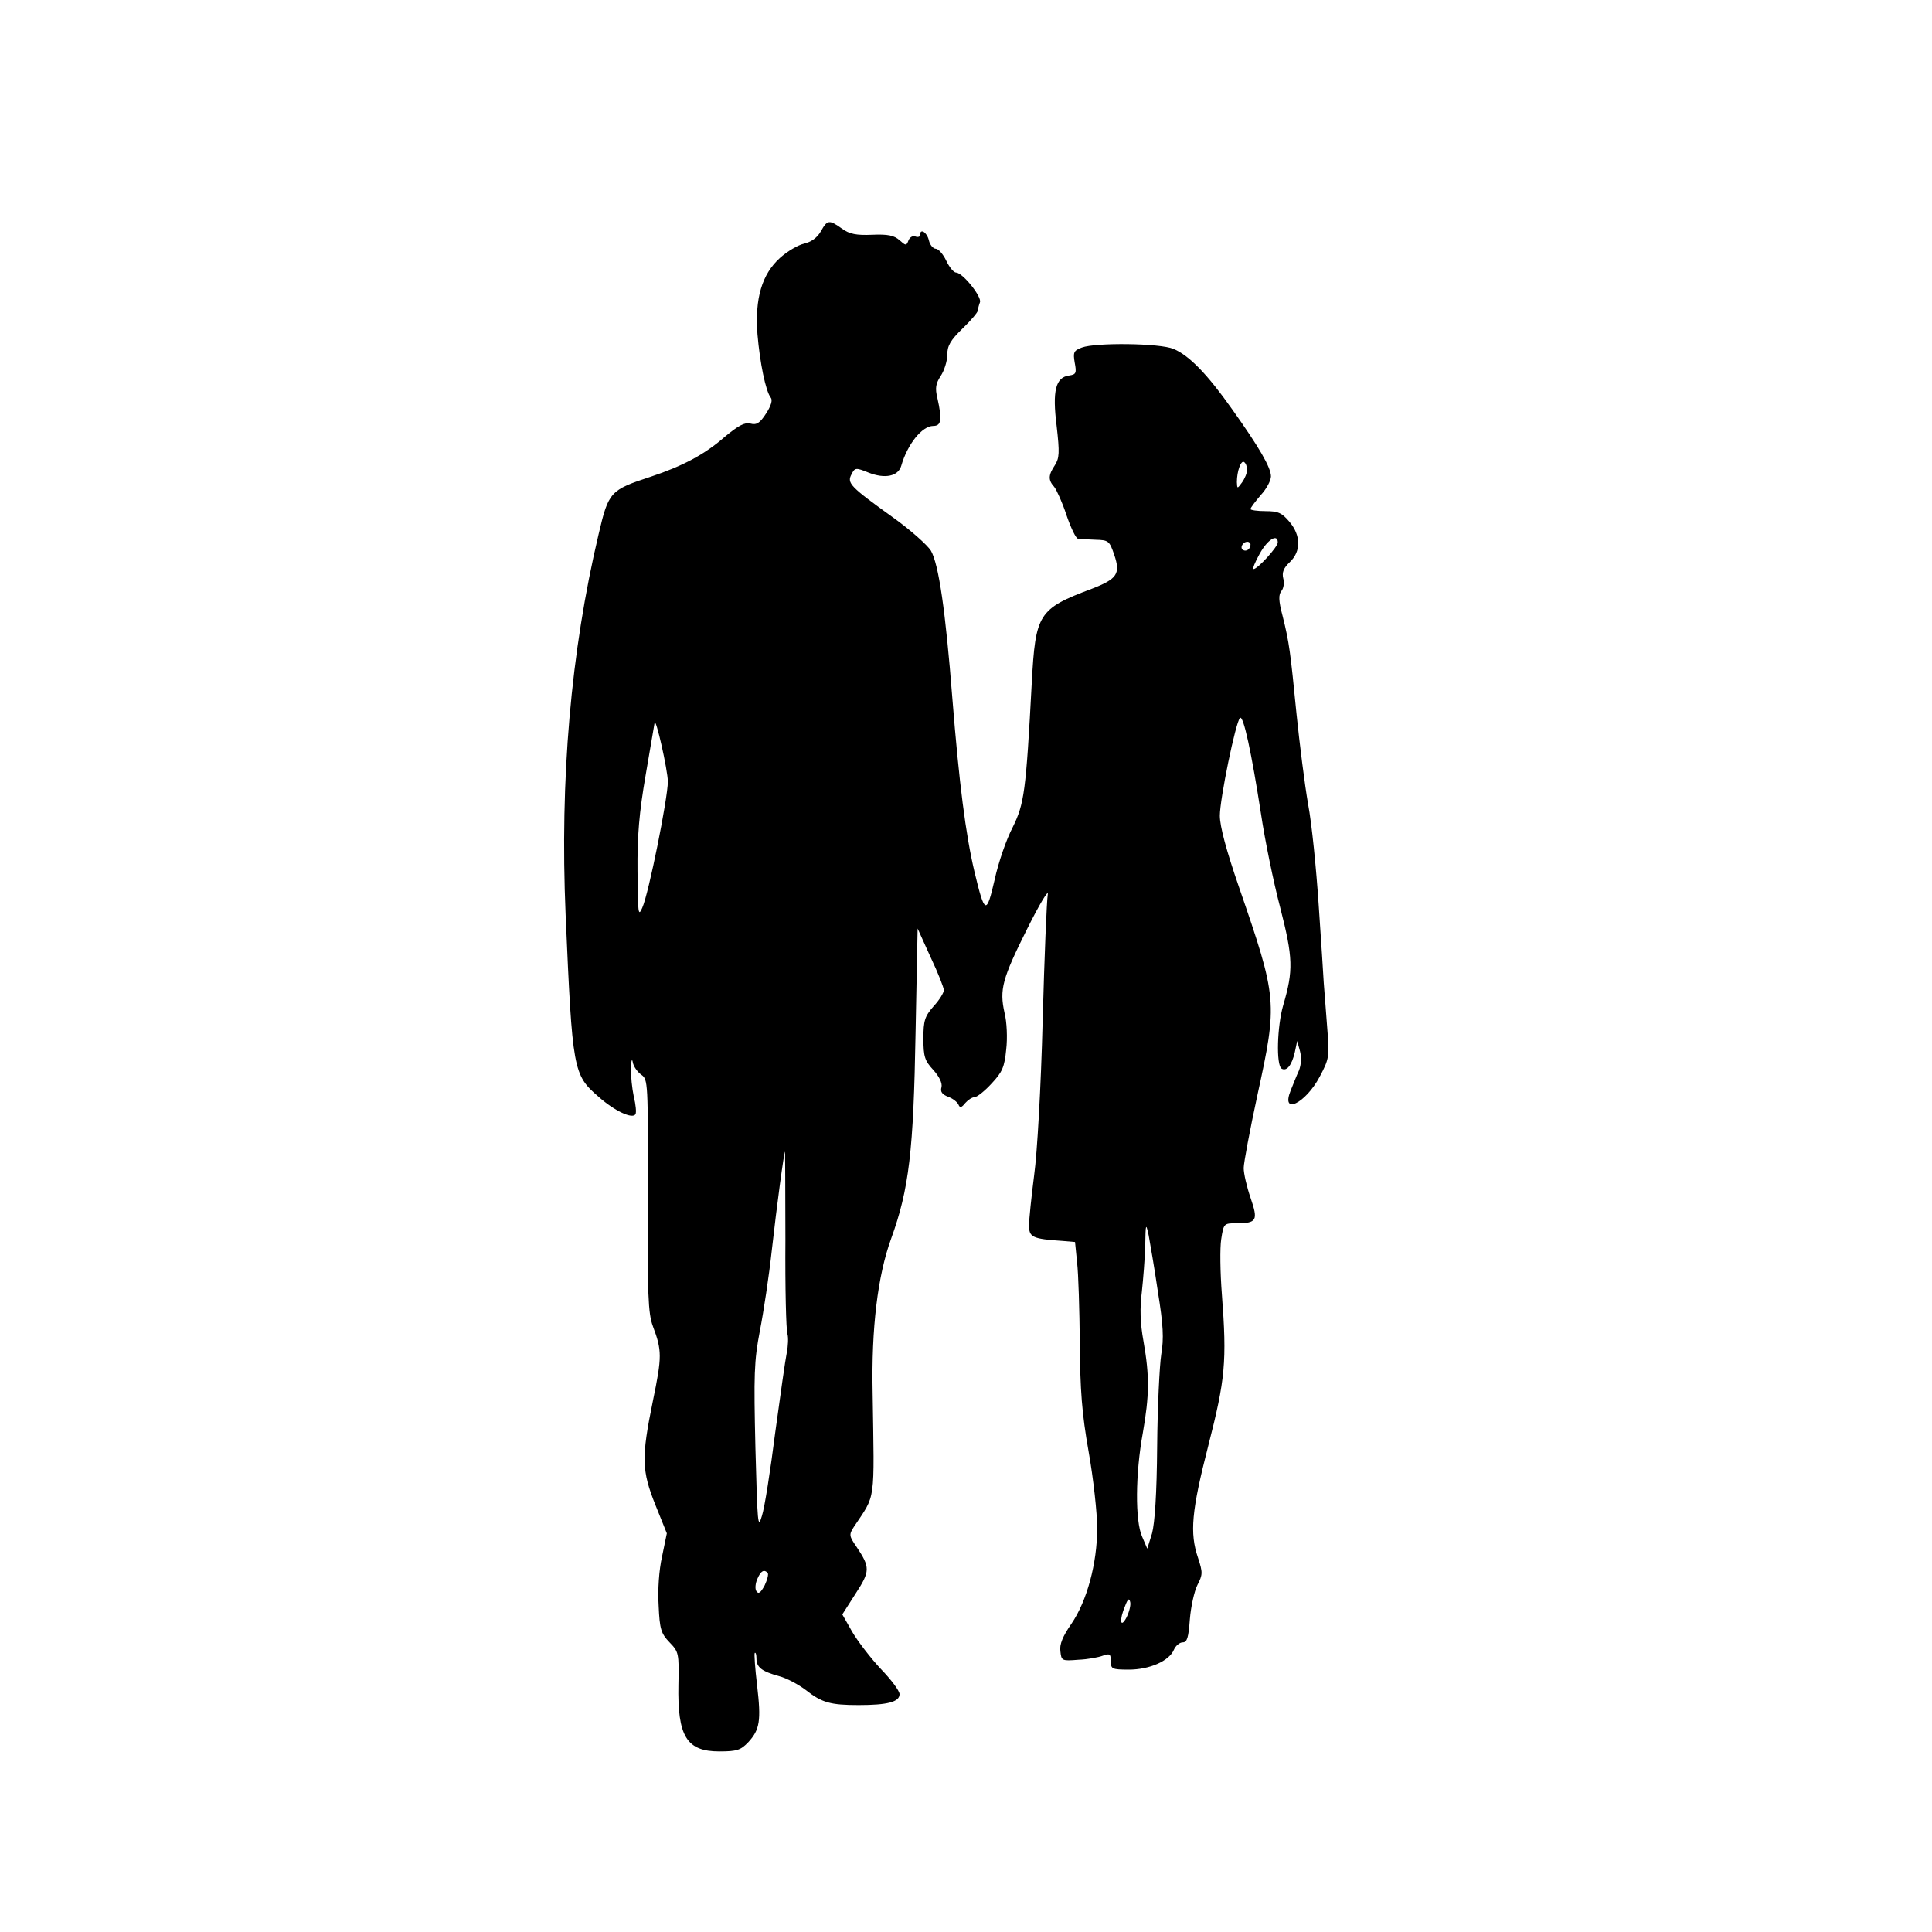
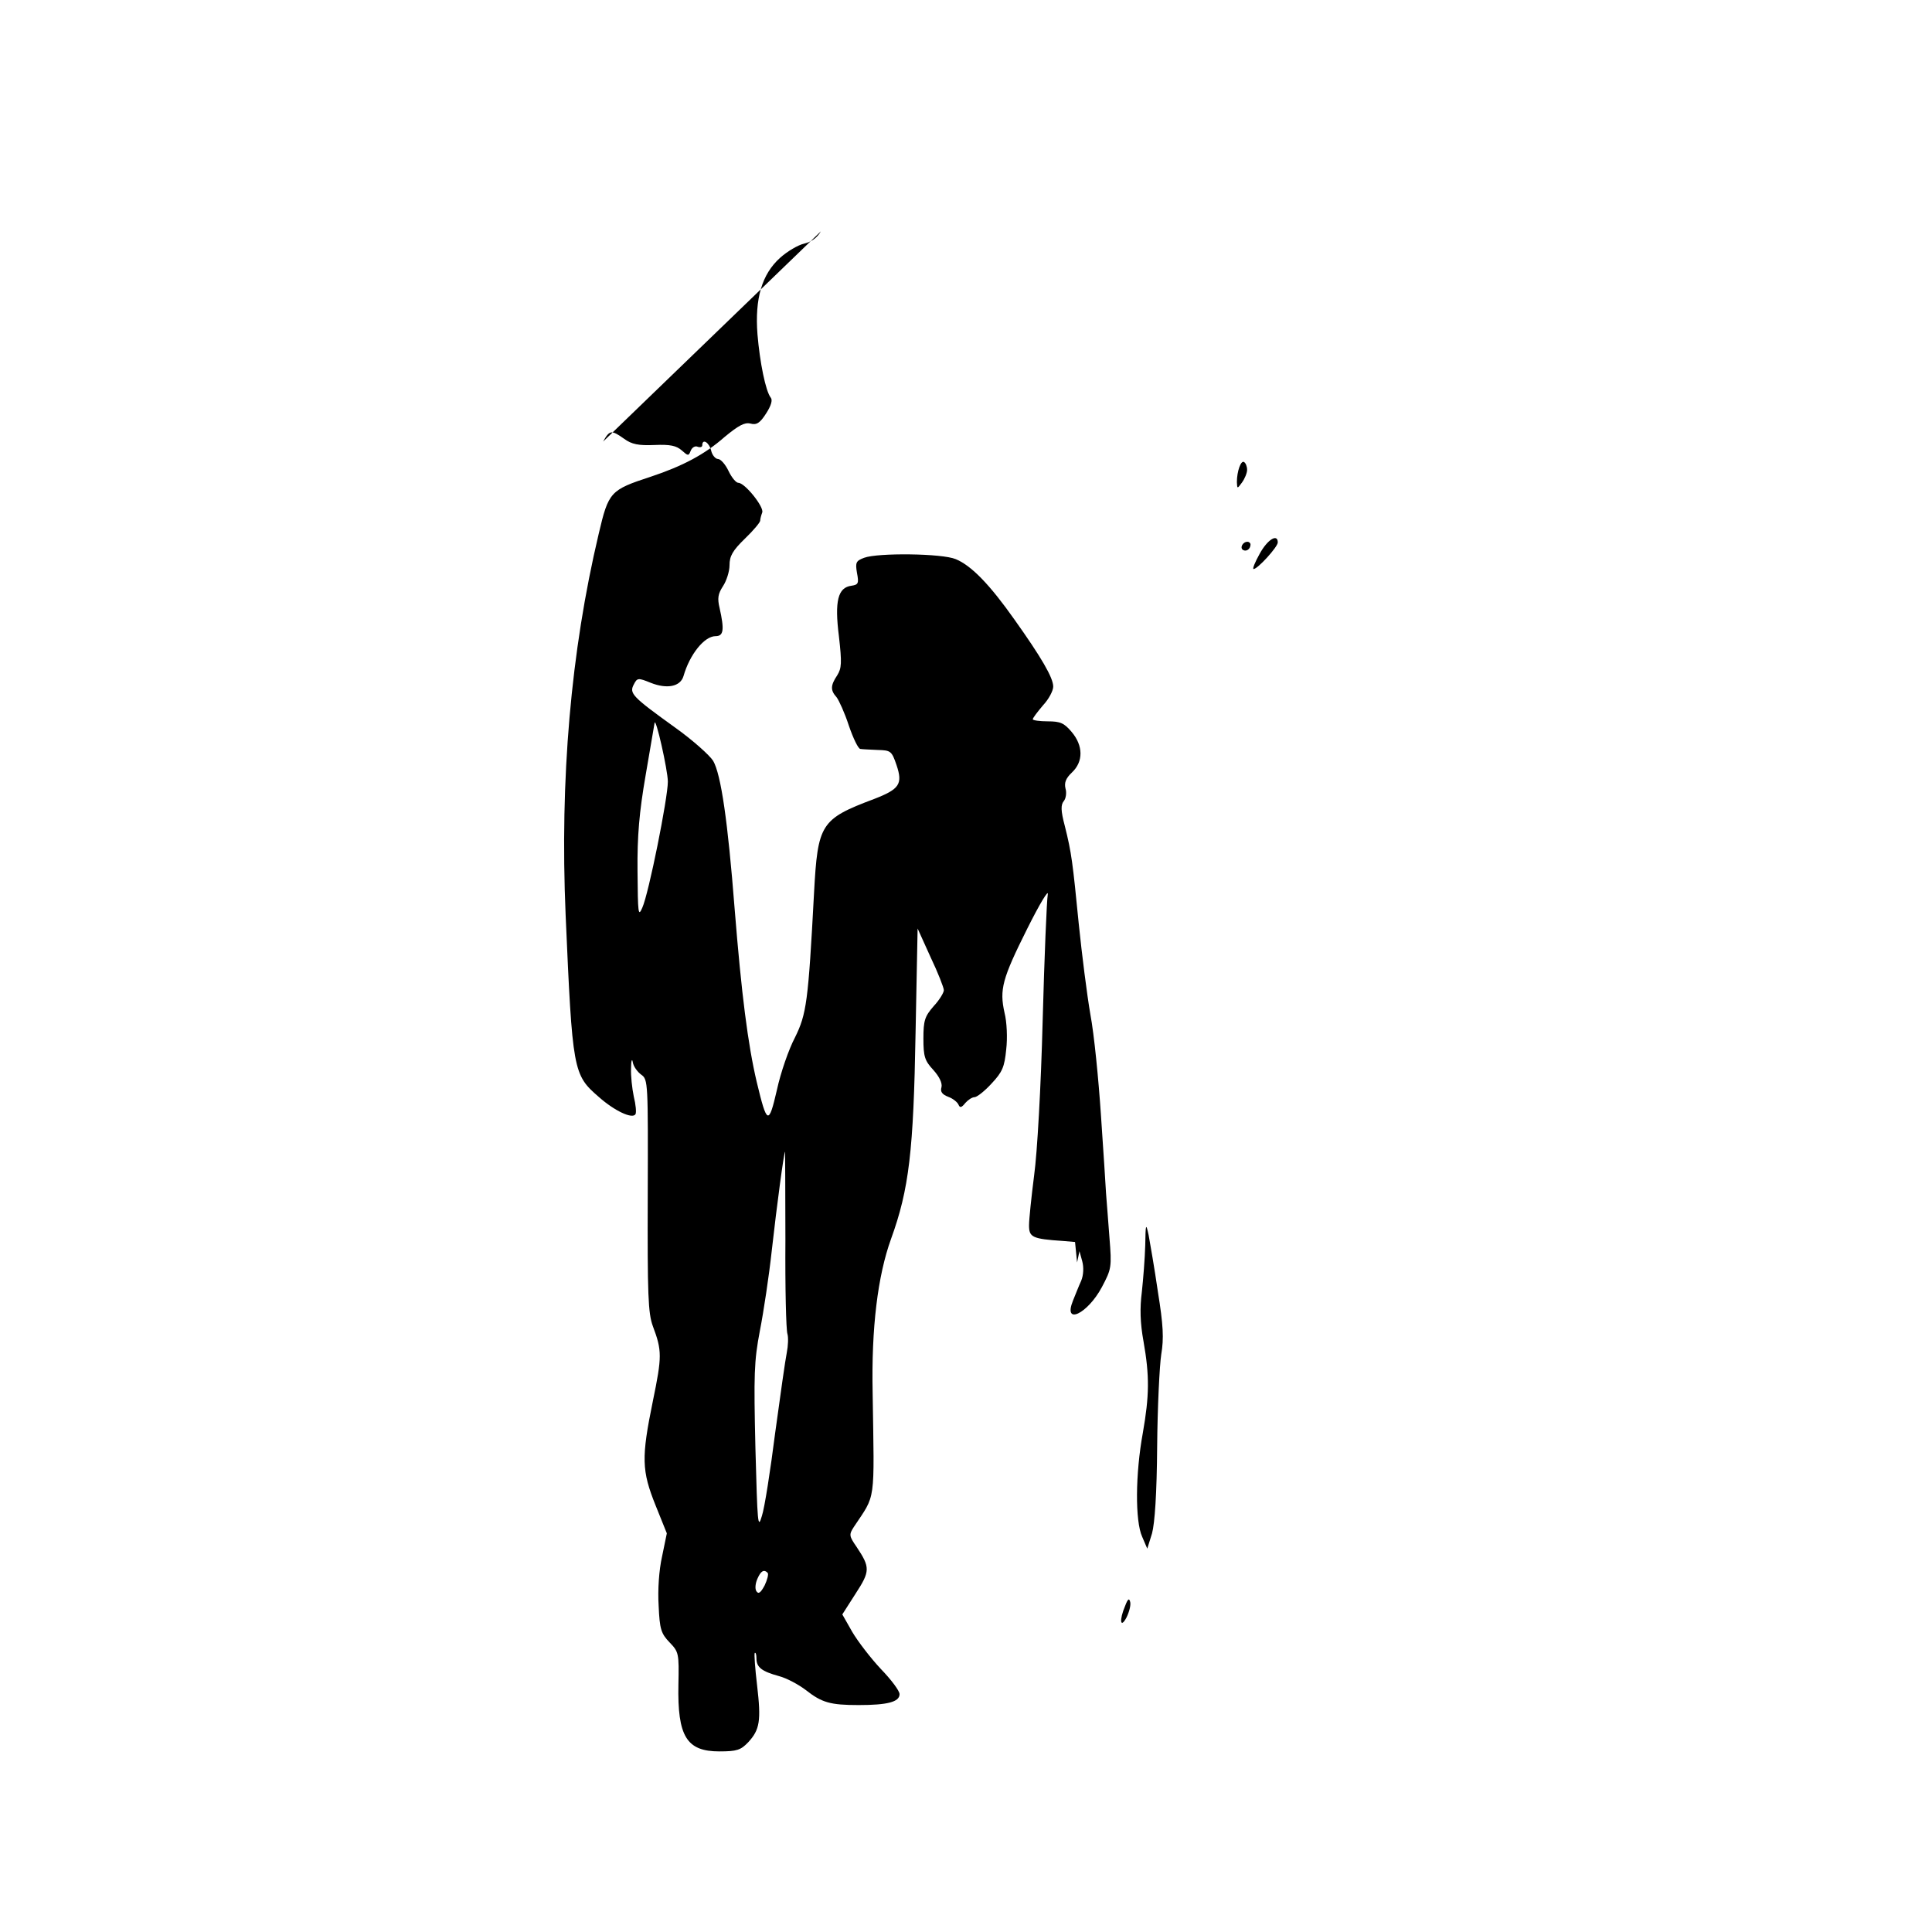
<svg xmlns="http://www.w3.org/2000/svg" version="1.0" width="100mm" height="100mm" viewBox="0 0 567 567" preserveAspectRatio="xMidYMid meet">
  <g transform="translate(0,567) scale(0.1,-0.1)" fill="#000000" stroke="none">
-     <path d="M2409 4991 c-11 -19 -28 -31 -49 -36 -18 -4 -50 -23 -71 -42 -53 -48 -74 -119 -66 -224 7 -83 24 -167 39 -186 6 -7 1 -24 -14 -47 -18 -28 -28 -34 -46 -29 -17 4 -35 -6 -75 -39 -59 -52 -124 -86 -217 -117 -119 -39 -124 -44 -153 -168 -82 -346 -114 -719 -97 -1118 20 -459 22 -469 97 -534 46 -41 99 -66 108 -51 3 5 1 28 -5 52 -5 24 -9 61 -8 83 0 22 3 30 5 18 2 -13 14 -29 25 -37 20 -14 20 -23 19 -354 -1 -292 1 -346 15 -384 27 -72 27 -89 0 -220 -34 -166 -33 -204 8 -306 l33 -82 -14 -68 c-9 -40 -13 -98 -10 -145 3 -68 7 -81 32 -107 27 -28 28 -32 26 -124 -3 -152 24 -196 120 -196 52 0 63 4 85 27 34 37 38 63 26 166 -6 50 -9 93 -7 96 3 2 5 -5 5 -16 0 -26 15 -38 66 -52 23 -6 58 -25 79 -41 47 -37 72 -44 155 -44 84 0 120 9 120 32 0 10 -25 43 -55 74 -29 31 -67 80 -84 109 l-29 51 39 61 c43 66 43 77 3 137 -22 32 -23 36 -8 59 65 98 60 64 55 393 -4 191 15 344 54 452 53 146 66 258 72 606 l6 305 38 -84 c22 -46 39 -90 39 -97 0 -7 -13 -29 -30 -47 -26 -30 -30 -42 -30 -95 0 -53 4 -65 29 -92 18 -20 27 -39 24 -51 -4 -13 2 -21 20 -28 14 -5 27 -16 30 -23 4 -10 9 -9 20 5 8 9 20 17 27 17 7 0 30 18 50 40 32 34 38 49 43 100 4 33 2 81 -5 108 -15 68 -7 99 67 247 36 72 63 117 60 100 -3 -16 -10 -183 -15 -370 -5 -195 -16 -389 -25 -454 -8 -63 -15 -129 -15 -147 0 -35 9 -40 100 -46 l35 -3 6 -60 c4 -33 7 -139 8 -236 1 -139 6 -207 26 -320 14 -79 25 -180 25 -224 0 -103 -30 -214 -76 -281 -25 -36 -35 -60 -32 -80 3 -28 4 -29 53 -25 27 1 59 7 72 12 20 7 23 5 23 -16 0 -23 3 -25 53 -25 60 0 118 25 132 58 5 12 17 22 26 22 13 0 17 14 21 68 3 37 13 82 22 100 16 31 16 37 2 80 -25 73 -19 138 30 329 50 195 55 247 40 444 -5 64 -6 137 -2 162 7 46 8 47 44 47 61 0 65 8 42 75 -11 32 -20 71 -20 87 0 15 18 111 40 213 60 275 59 284 -54 612 -37 107 -56 178 -56 209 0 49 46 273 59 287 10 10 34 -102 62 -283 11 -74 36 -197 56 -273 38 -148 39 -185 9 -287 -18 -62 -21 -175 -5 -186 15 -9 30 9 39 48 l7 33 8 -29 c5 -18 4 -41 -3 -58 -7 -15 -17 -41 -24 -58 -30 -74 43 -39 85 40 28 53 29 58 22 145 -4 50 -8 108 -10 130 -1 22 -8 126 -15 230 -7 105 -20 237 -31 295 -10 58 -25 177 -34 265 -18 182 -21 208 -41 288 -12 45 -12 62 -3 73 6 7 9 24 5 37 -4 17 1 30 19 47 34 32 33 79 -1 119 -22 26 -33 31 -70 31 -24 0 -44 3 -44 6 0 4 14 22 30 41 17 18 30 43 30 55 0 26 -35 86 -114 197 -72 102 -126 158 -172 177 -40 17 -229 19 -269 4 -24 -9 -26 -14 -21 -44 6 -31 4 -35 -16 -38 -40 -5 -50 -45 -37 -148 9 -79 8 -94 -5 -115 -20 -30 -20 -44 -2 -64 7 -9 24 -46 36 -83 13 -38 28 -69 34 -69 6 -1 29 -2 51 -3 38 -1 41 -3 55 -44 19 -56 9 -71 -66 -100 -157 -59 -165 -73 -176 -276 -17 -320 -22 -355 -56 -424 -18 -34 -42 -103 -53 -154 -24 -104 -29 -102 -59 23 -26 110 -45 259 -65 509 -20 257 -40 394 -63 434 -10 16 -60 61 -112 98 -125 90 -135 100 -121 126 10 20 13 20 50 5 48 -19 87 -11 96 20 18 63 61 117 94 117 24 0 26 19 12 82 -7 29 -5 42 10 65 10 15 19 43 19 61 0 27 9 43 45 78 25 24 45 48 45 53 0 5 3 16 6 24 6 16 -51 87 -70 87 -7 0 -20 16 -29 35 -9 19 -23 35 -31 35 -7 0 -17 11 -20 25 -6 24 -26 36 -26 15 0 -5 -6 -7 -14 -4 -7 3 -16 -2 -20 -12 -6 -16 -8 -15 -26 1 -16 14 -34 18 -80 16 -47 -2 -67 2 -89 18 -38 27 -43 26 -62 -8z m1251 -700 c0 -9 -7 -26 -15 -37 -14 -19 -14 -19 -15 1 0 32 12 65 21 59 5 -3 9 -13 9 -23z m90 -213 c0 -13 -59 -78 -71 -78 -4 0 4 20 18 45 23 42 53 60 53 33z m-80 -6 c0 -13 -12 -22 -22 -16 -10 6 -1 24 13 24 5 0 9 -4 9 -8z m-1710 -696 c0 -48 -56 -328 -75 -370 -12 -28 -13 -17 -14 107 -1 104 5 173 24 283 14 80 25 148 26 152 3 21 39 -139 39 -172z m345 -1344 c-1 -141 2 -266 6 -277 3 -10 2 -35 -2 -55 -4 -19 -19 -125 -34 -235 -14 -110 -31 -220 -39 -244 -12 -41 -13 -23 -19 199 -5 216 -4 255 13 344 11 56 27 162 35 236 15 134 36 290 39 290 0 0 1 -116 1 -258z m1093 -152 c16 -99 18 -138 10 -185 -5 -33 -11 -154 -12 -270 -1 -139 -7 -225 -15 -255 l-14 -45 -15 35 c-21 46 -20 185 2 305 19 109 20 166 2 268 -10 55 -11 98 -5 145 4 37 9 99 10 137 1 64 2 67 10 30 4 -22 17 -96 27 -165z m-1145 -826 c3 -4 -1 -20 -9 -37 -12 -22 -18 -26 -24 -17 -5 7 -3 24 3 37 10 23 19 28 30 17z m1053 -131 c-18 -34 -22 -8 -4 34 8 21 12 24 15 11 2 -9 -3 -29 -11 -45z" />
+     <path d="M2409 4991 c-11 -19 -28 -31 -49 -36 -18 -4 -50 -23 -71 -42 -53 -48 -74 -119 -66 -224 7 -83 24 -167 39 -186 6 -7 1 -24 -14 -47 -18 -28 -28 -34 -46 -29 -17 4 -35 -6 -75 -39 -59 -52 -124 -86 -217 -117 -119 -39 -124 -44 -153 -168 -82 -346 -114 -719 -97 -1118 20 -459 22 -469 97 -534 46 -41 99 -66 108 -51 3 5 1 28 -5 52 -5 24 -9 61 -8 83 0 22 3 30 5 18 2 -13 14 -29 25 -37 20 -14 20 -23 19 -354 -1 -292 1 -346 15 -384 27 -72 27 -89 0 -220 -34 -166 -33 -204 8 -306 l33 -82 -14 -68 c-9 -40 -13 -98 -10 -145 3 -68 7 -81 32 -107 27 -28 28 -32 26 -124 -3 -152 24 -196 120 -196 52 0 63 4 85 27 34 37 38 63 26 166 -6 50 -9 93 -7 96 3 2 5 -5 5 -16 0 -26 15 -38 66 -52 23 -6 58 -25 79 -41 47 -37 72 -44 155 -44 84 0 120 9 120 32 0 10 -25 43 -55 74 -29 31 -67 80 -84 109 l-29 51 39 61 c43 66 43 77 3 137 -22 32 -23 36 -8 59 65 98 60 64 55 393 -4 191 15 344 54 452 53 146 66 258 72 606 l6 305 38 -84 c22 -46 39 -90 39 -97 0 -7 -13 -29 -30 -47 -26 -30 -30 -42 -30 -95 0 -53 4 -65 29 -92 18 -20 27 -39 24 -51 -4 -13 2 -21 20 -28 14 -5 27 -16 30 -23 4 -10 9 -9 20 5 8 9 20 17 27 17 7 0 30 18 50 40 32 34 38 49 43 100 4 33 2 81 -5 108 -15 68 -7 99 67 247 36 72 63 117 60 100 -3 -16 -10 -183 -15 -370 -5 -195 -16 -389 -25 -454 -8 -63 -15 -129 -15 -147 0 -35 9 -40 100 -46 l35 -3 6 -60 l7 33 8 -29 c5 -18 4 -41 -3 -58 -7 -15 -17 -41 -24 -58 -30 -74 43 -39 85 40 28 53 29 58 22 145 -4 50 -8 108 -10 130 -1 22 -8 126 -15 230 -7 105 -20 237 -31 295 -10 58 -25 177 -34 265 -18 182 -21 208 -41 288 -12 45 -12 62 -3 73 6 7 9 24 5 37 -4 17 1 30 19 47 34 32 33 79 -1 119 -22 26 -33 31 -70 31 -24 0 -44 3 -44 6 0 4 14 22 30 41 17 18 30 43 30 55 0 26 -35 86 -114 197 -72 102 -126 158 -172 177 -40 17 -229 19 -269 4 -24 -9 -26 -14 -21 -44 6 -31 4 -35 -16 -38 -40 -5 -50 -45 -37 -148 9 -79 8 -94 -5 -115 -20 -30 -20 -44 -2 -64 7 -9 24 -46 36 -83 13 -38 28 -69 34 -69 6 -1 29 -2 51 -3 38 -1 41 -3 55 -44 19 -56 9 -71 -66 -100 -157 -59 -165 -73 -176 -276 -17 -320 -22 -355 -56 -424 -18 -34 -42 -103 -53 -154 -24 -104 -29 -102 -59 23 -26 110 -45 259 -65 509 -20 257 -40 394 -63 434 -10 16 -60 61 -112 98 -125 90 -135 100 -121 126 10 20 13 20 50 5 48 -19 87 -11 96 20 18 63 61 117 94 117 24 0 26 19 12 82 -7 29 -5 42 10 65 10 15 19 43 19 61 0 27 9 43 45 78 25 24 45 48 45 53 0 5 3 16 6 24 6 16 -51 87 -70 87 -7 0 -20 16 -29 35 -9 19 -23 35 -31 35 -7 0 -17 11 -20 25 -6 24 -26 36 -26 15 0 -5 -6 -7 -14 -4 -7 3 -16 -2 -20 -12 -6 -16 -8 -15 -26 1 -16 14 -34 18 -80 16 -47 -2 -67 2 -89 18 -38 27 -43 26 -62 -8z m1251 -700 c0 -9 -7 -26 -15 -37 -14 -19 -14 -19 -15 1 0 32 12 65 21 59 5 -3 9 -13 9 -23z m90 -213 c0 -13 -59 -78 -71 -78 -4 0 4 20 18 45 23 42 53 60 53 33z m-80 -6 c0 -13 -12 -22 -22 -16 -10 6 -1 24 13 24 5 0 9 -4 9 -8z m-1710 -696 c0 -48 -56 -328 -75 -370 -12 -28 -13 -17 -14 107 -1 104 5 173 24 283 14 80 25 148 26 152 3 21 39 -139 39 -172z m345 -1344 c-1 -141 2 -266 6 -277 3 -10 2 -35 -2 -55 -4 -19 -19 -125 -34 -235 -14 -110 -31 -220 -39 -244 -12 -41 -13 -23 -19 199 -5 216 -4 255 13 344 11 56 27 162 35 236 15 134 36 290 39 290 0 0 1 -116 1 -258z m1093 -152 c16 -99 18 -138 10 -185 -5 -33 -11 -154 -12 -270 -1 -139 -7 -225 -15 -255 l-14 -45 -15 35 c-21 46 -20 185 2 305 19 109 20 166 2 268 -10 55 -11 98 -5 145 4 37 9 99 10 137 1 64 2 67 10 30 4 -22 17 -96 27 -165z m-1145 -826 c3 -4 -1 -20 -9 -37 -12 -22 -18 -26 -24 -17 -5 7 -3 24 3 37 10 23 19 28 30 17z m1053 -131 c-18 -34 -22 -8 -4 34 8 21 12 24 15 11 2 -9 -3 -29 -11 -45z" />
  </g>
</svg>